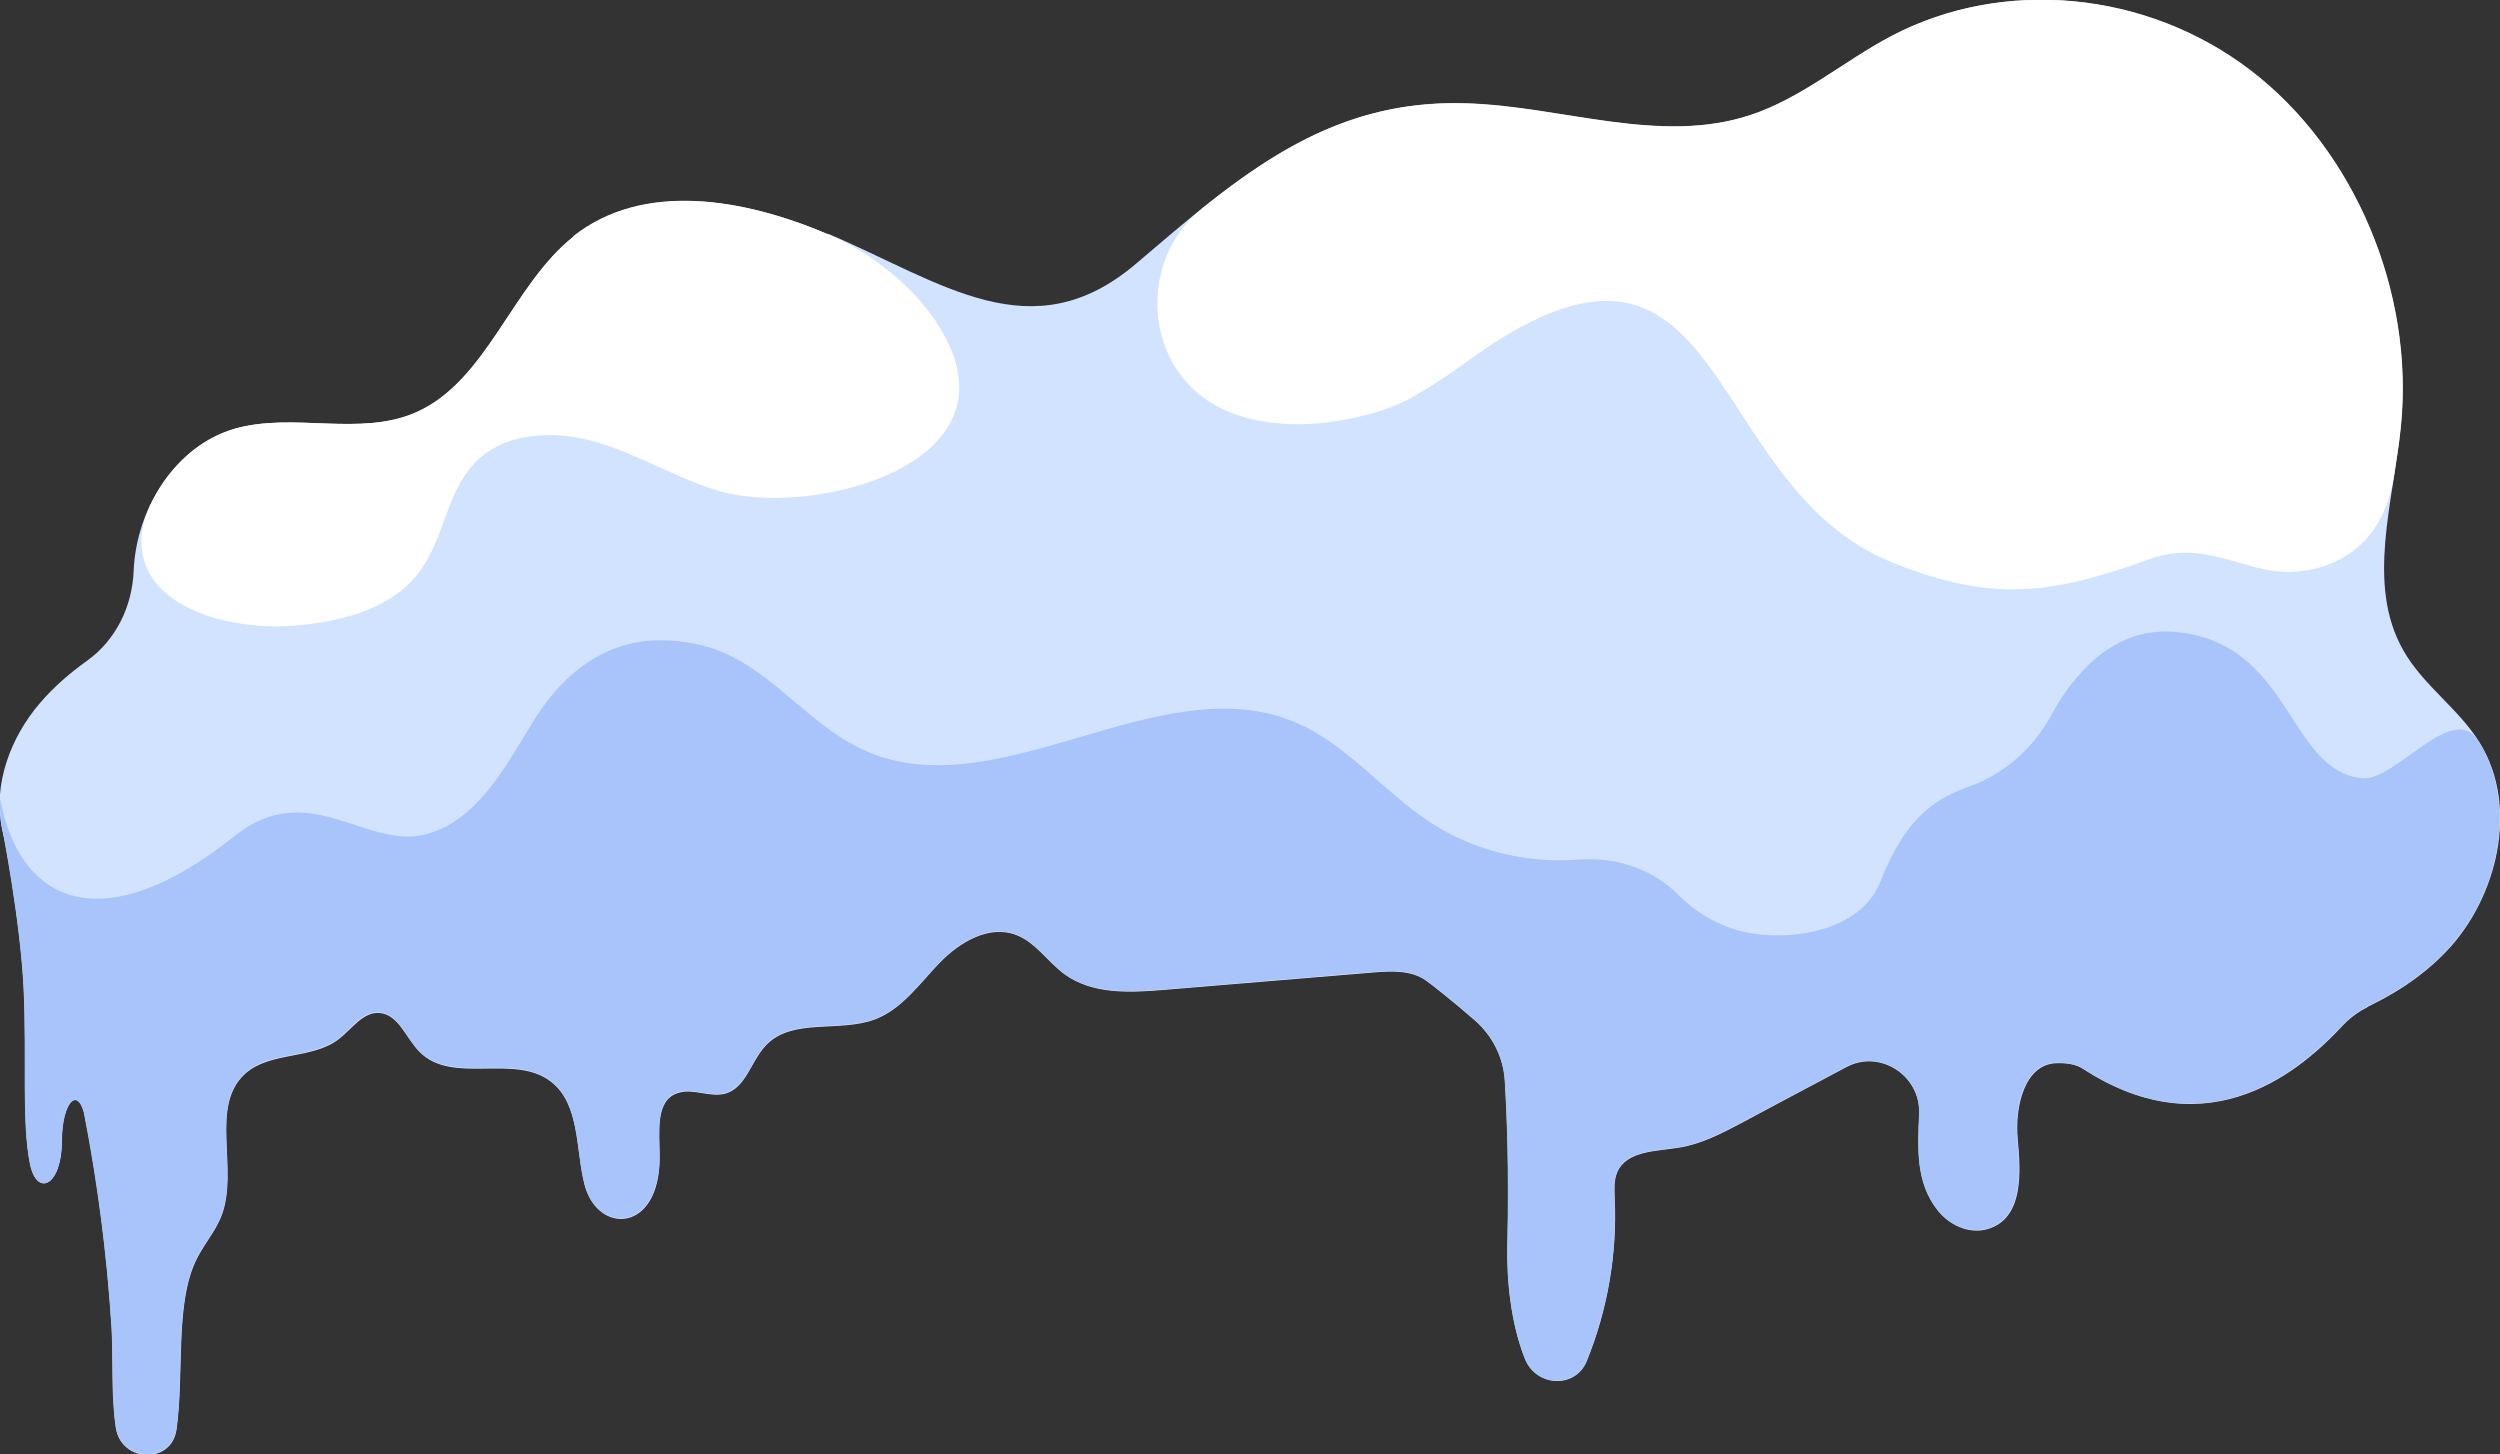
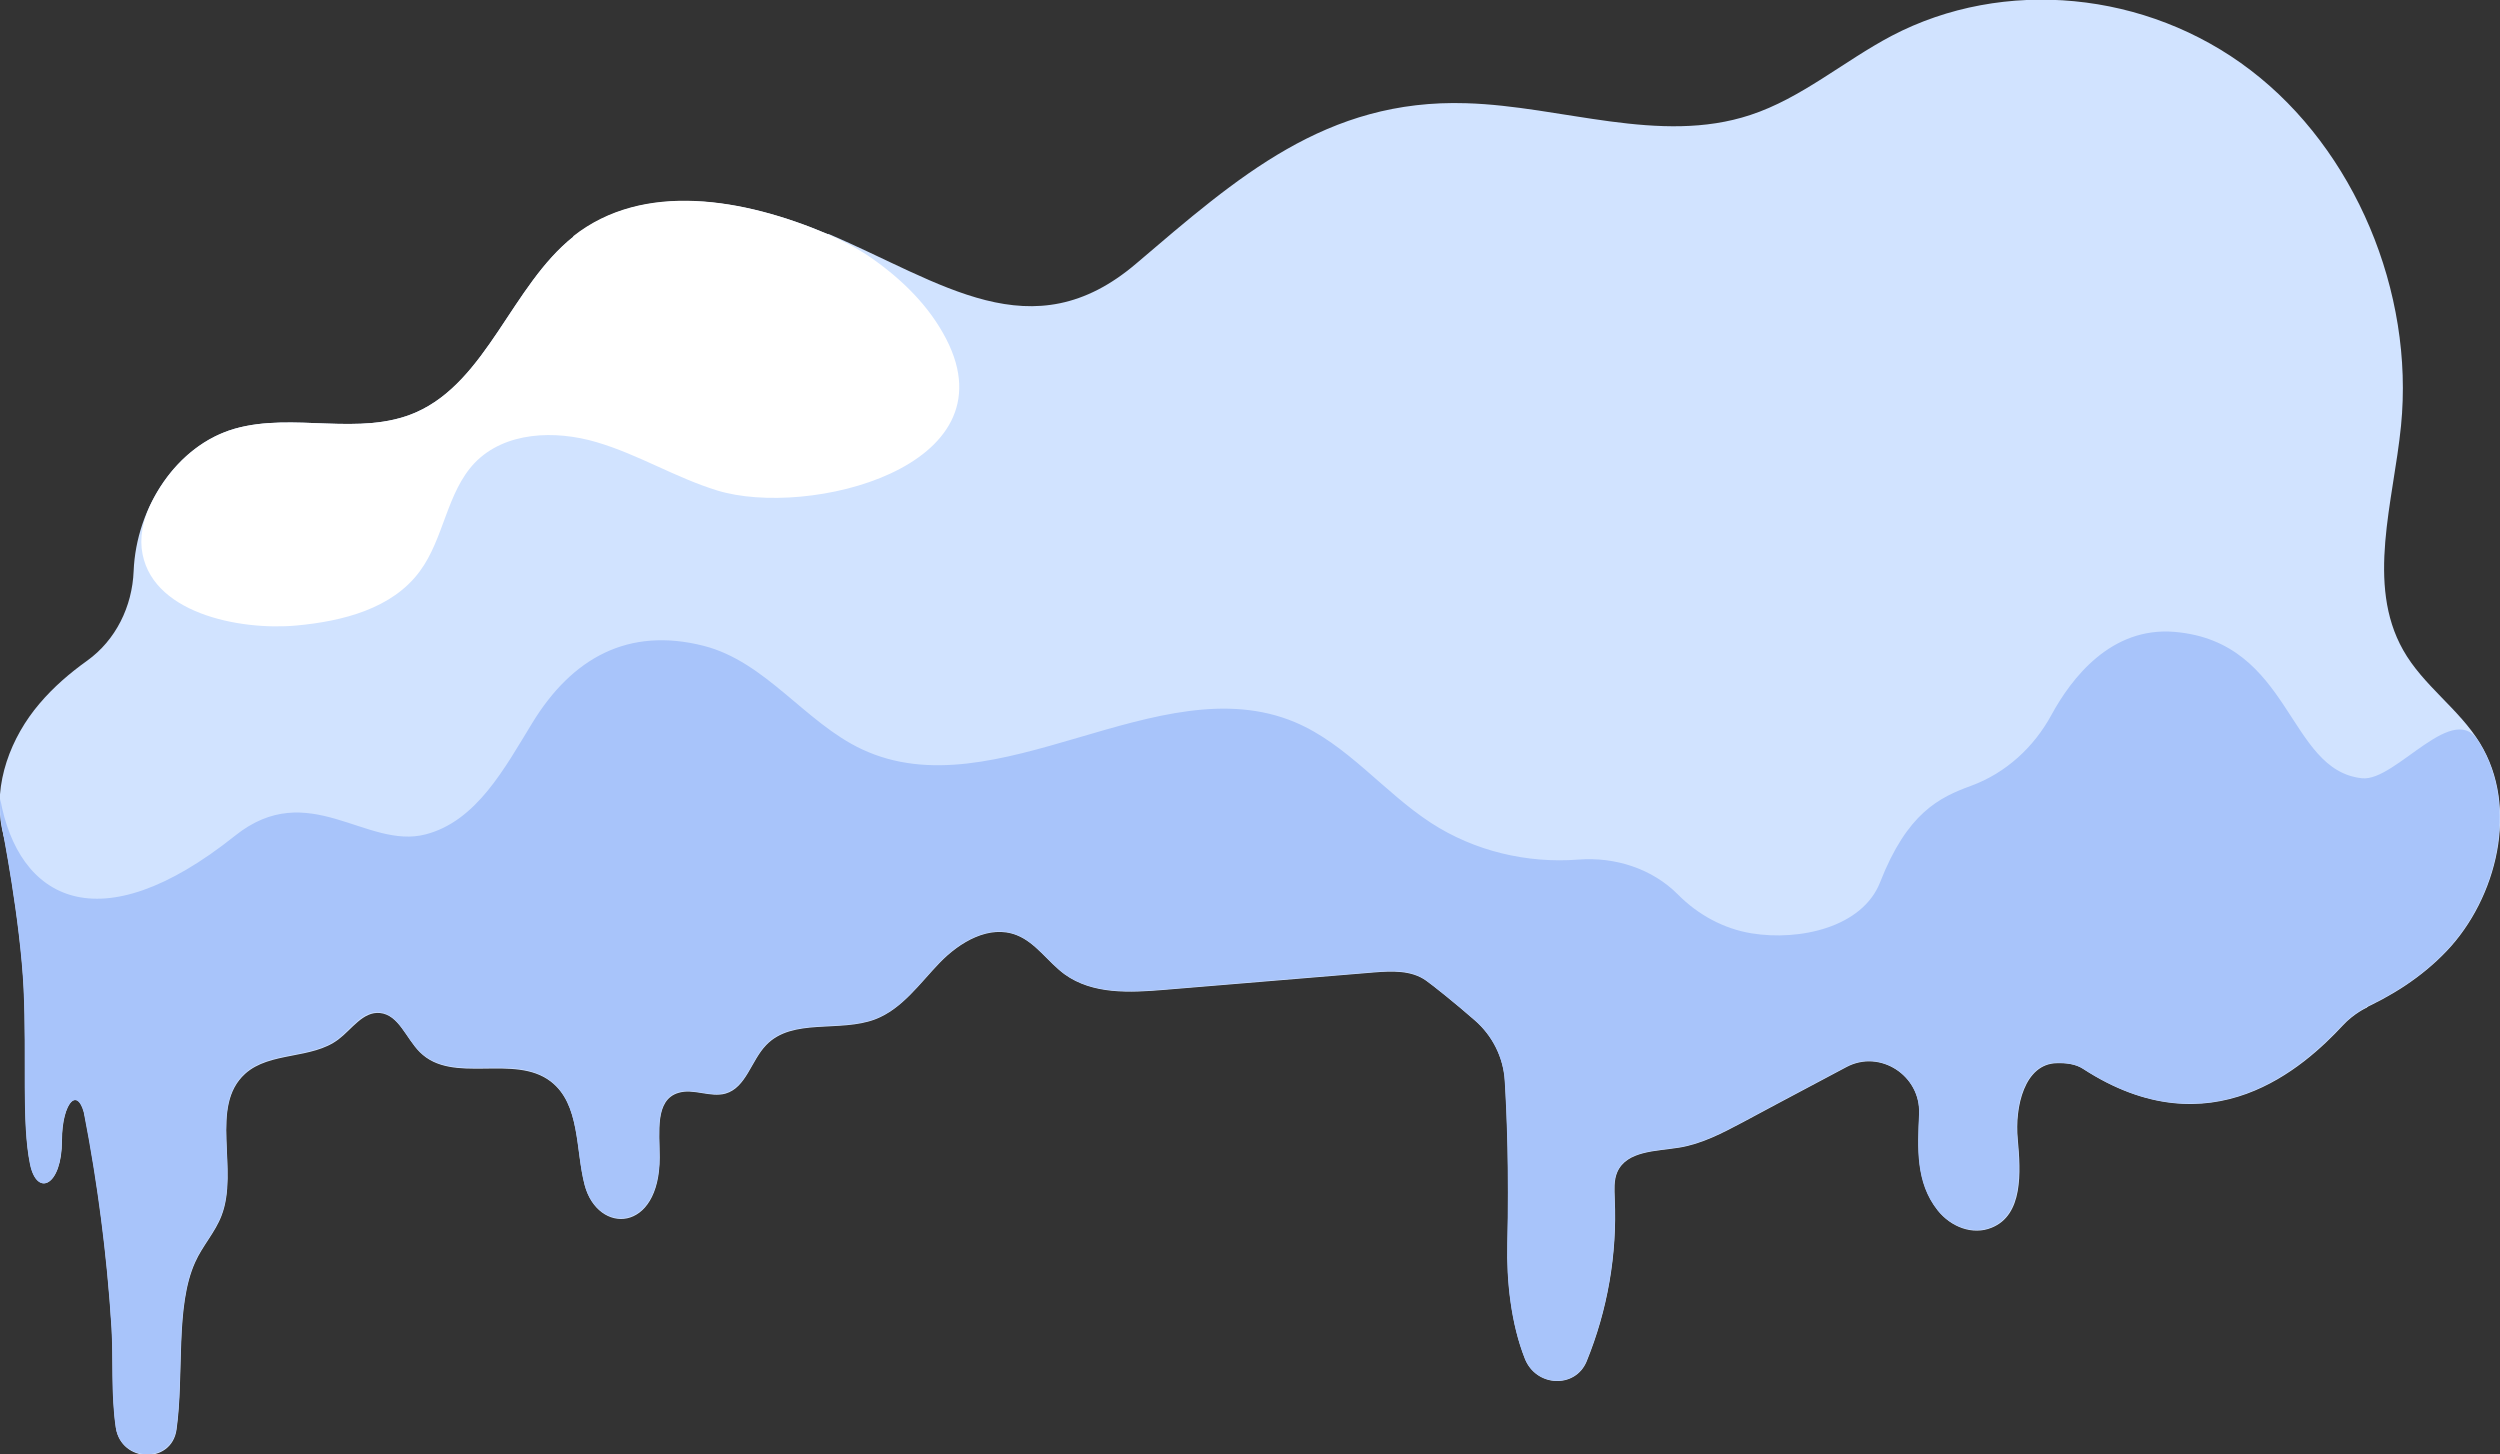
<svg xmlns="http://www.w3.org/2000/svg" viewBox="0 0 106.07 61.69">
  <rect x="0" y="0" width="106.07" height="61.69" fill="#333333" stroke="none" />
  <defs>
    <style>.d{fill:#fff;}.e{fill:#a8c4fa;}.f{fill:#d1e3ff;}</style>
  </defs>
  <g id="a" />
  <g id="b">
    <g id="c">
      <g>
        <g>
          <path class="f" d="M35.13,9.94c-3.53-1.5-7.81-2.27-10.8,.1-2.61,2.07-3.67,6.14-6.69,7.46-2.38,1.04-5.19-.02-7.68,.69-2.46,.7-4.18,3.33-4.29,6.04-.06,1.51-.76,2.93-1.97,3.8-.74,.53-1.43,1.12-2.03,1.83-1.2,1.41-1.97,3.38-1.59,5.28,.35,1.76,1.63,3.18,3.07,4.1,1.33,.84,2.84,1.34,4.36,1.44,2.14,.14,4.26-.5,6.4-.31,4.66,.42,8.75,4.7,13.39,4.26,3.09-.29,5.57-2.6,8.13-4.43,2.56-1.83,5.91-3.26,8.69-1.68,1.14,.65,2.03,1.73,3.16,2.38,4.07,2.34,8.95-1.69,13.41-.52,2.3,.61,4.12,2.51,6.25,3.63,2.42,1.27,5.27,1.49,7.79,.6,1.4-.5,2.71-1.32,4.17-1.6,3.11-.59,6.16,1.38,9.31,1.94,2.52,.44,5.07-.04,7.54-.65,2.92-.73,5.93-1.71,8.06-3.95s3.09-6.08,1.41-8.82c-.9-1.47-2.41-2.44-3.26-3.95-1.58-2.8-.41-6.29-.09-9.51,.57-5.7-1.97-11.72-6.38-15.09-4.4-3.37-10.48-3.95-15.23-1.46-2.03,1.07-3.83,2.65-6,3.36-3.84,1.27-8-.38-12.05-.5-5.95-.19-9.68,3.12-14,6.8-4.43,3.78-8.25,.79-13.07-1.26Z" />
          <path class="f" d="M93.52,36.34c-.13,1.81,3.1,2.37,3.22,4.2,.05,.88,4.35,1.66,3.68,2.21,0,0-.55,.25-1.02,.76-1.63,1.75-5.59,5.37-11.02,1.84-.32-.21-.73-.25-1.11-.24-1.37,.02-1.79,1.85-1.66,3.22,.13,1.42,.23,3.22-1.11,3.76-.8,.33-1.73-.03-2.28-.73-.94-1.19-.85-2.67-.79-4.06v-.03c.07-1.63-1.66-2.75-3.08-2l-3.01,1.6c-.47,.25-.94,.5-1.4,.75-.85,.45-1.72,.91-2.68,1.07-.98,.16-2.24,.13-2.64,1.04-.15,.35-.12,.74-.11,1.13,.11,2.37-.31,4.74-1.19,6.9-.48,1.17-2.15,1.09-2.62-.11-.58-1.47-.78-3.28-.74-4.88,.08-3.02-.02-5.48-.11-6.91-.06-.98-.52-1.91-1.27-2.56-.82-.72-1.81-1.51-2.07-1.69-.63-.45-1.46-.41-2.22-.35-2.97,.25-5.94,.49-8.91,.74-1.44,.12-3.02,.2-4.21-.66-.71-.52-1.22-1.34-2.03-1.66-1.16-.46-2.42,.29-3.27,1.17-.85,.88-1.59,1.96-2.74,2.4-1.51,.57-3.51-.07-4.62,1.09-.64,.66-.85,1.81-1.73,2.06-.64,.18-1.36-.23-2-.03-1,.3-.79,1.68-.79,2.74,0,3.22-2.63,3.27-3.18,1.18-.39-1.48-.18-3.43-1.44-4.4-1.56-1.2-4.17,.15-5.56-1.25-.58-.58-.89-1.58-1.69-1.66-.72-.07-1.19,.69-1.76,1.12-1.13,.86-2.91,.51-3.96,1.46-1.53,1.39-.25,4.08-1,6.02-.27,.71-.81,1.28-1.12,1.98-.85,1.88-.46,4.76-.79,7.1-.21,1.47-2.34,1.41-2.57-.07-.2-1.37-.1-3.01-.18-4.21-.43-7.04-1.93-14.04-4.41-20.69l71.65-12.86,21.54,13.55Z" />
        </g>
        <path class="f" d="M.1,35.15s.77,3.88,.91,6.82-.09,5.66,.27,7.42c.29,1.42,1.35,.93,1.35-1,0-1.61,.72-2.47,1.01-.87,.43,2.42,.66-5.78,.66-5.78l-1.98-7.42-2.21,.83Z" />
-         <path class="d" d="M97.86,24.21c1.51-.28,3.34-1.24,3.74-4.19,.1-.65,.2-1.31,.26-1.94,.57-5.7-1.97-11.72-6.38-15.09-4.4-3.37-10.48-3.95-15.23-1.46-2.03,1.07-3.83,2.65-6,3.36-3.84,1.27-8-.38-12.05-.5-4.62-.15-7.9,1.82-11.17,4.43-2.88,2.3-2.48,6.98,.85,8.54,.15,.07,.3,.13,.45,.19,1.64,.6,3.45,.54,5.15,.17,.87-.19,1.73-.46,2.5-.9,.75-.43,1.48-.91,2.18-1.42,11.24-8.23,9.86,5.16,18.14,8.47,4.18,1.68,6.68,1.38,10.91-.15,2.61-.94,4.29,.91,6.63,.48Z" />
        <path class="d" d="M24.33,10.04c-2.61,2.07-3.67,6.14-6.69,7.46-2.38,1.04-5.19-.02-7.68,.69-1.5,.43-2.73,1.58-3.48,3.03-.33,.63-.54,1.33-.47,2.04,.3,2.75,4.15,3.5,6.56,3.28,1.96-.18,4.07-.71,5.24-2.3,1.03-1.39,1.14-3.35,2.33-4.6,1.28-1.33,3.41-1.4,5.17-.88,1.77,.52,3.36,1.51,5.12,2.05,3.84,1.18,12.53-.96,9.72-6.42-.71-1.38-1.85-2.52-3.2-3.46-.58-.4-1.2-.72-1.84-1h0c-3.53-1.5-7.81-2.27-10.8,.1Z" />
        <path class="e" d="M105.21,31.54c-1.04-1.97-3.55,1.63-4.99,1.48-3.18-.33-2.98-5.78-7.95-6.21-2.7-.23-4.38,1.96-5.23,3.52-.75,1.38-1.94,2.47-3.41,3.01-1.35,.49-2.71,1.15-3.86,4.09-.75,1.92-3.42,2.5-5.45,2.17-1.18-.19-2.28-.79-3.12-1.64-1.1-1.11-2.68-1.61-4.23-1.49-2.18,.17-4.42-.36-6.26-1.56-2.01-1.31-3.56-3.34-5.77-4.27-5.79-2.43-12.68,3.82-18.37,1.15-2.41-1.13-4.08-3.72-6.72-4.39-3.19-.81-5.58,.51-7.27,3.28-1.17,1.91-2.36,4.16-4.52,4.72-2.51,.66-4.98-2.43-8.09,.06C4.18,40.08,.78,38.15,.01,33.9c-.02,.42,0,.83,.08,1.25,.05,.27,.13,.53,.23,.78-.09-.25-.18-.51-.23-.78,0,0,.77,3.88,.91,6.82,.13,2.94-.09,5.66,.27,7.42,.29,1.42,1.35,.93,1.35-1,0-1.47,.61-2.31,.93-1.21,.59,3.03,.99,6.1,1.18,9.17,.07,1.19-.03,2.84,.18,4.21,.22,1.48,2.36,1.54,2.57,.07,.33-2.33-.06-5.22,.79-7.1,.31-.69,.85-1.26,1.12-1.98,.75-1.94-.53-4.63,1-6.02,1.05-.95,2.83-.6,3.96-1.46,.57-.44,1.03-1.2,1.76-1.12,.8,.08,1.11,1.09,1.69,1.66,1.39,1.4,4,.05,5.56,1.25,1.26,.97,1.05,2.92,1.44,4.4,.55,2.09,3.18,2.04,3.18-1.18,0-1.06-.21-2.44,.79-2.74,.64-.19,1.36,.22,2,.03,.88-.25,1.1-1.4,1.73-2.06,1.11-1.15,3.11-.52,4.62-1.08,1.15-.43,1.89-1.51,2.74-2.4,.85-.88,2.11-1.63,3.27-1.17,.81,.32,1.32,1.14,2.03,1.66,1.19,.86,2.77,.78,4.21,.66,2.97-.25,5.94-.5,8.91-.74,.76-.06,1.59-.11,2.22,.35,.26,.19,1.25,.97,2.07,1.69,.75,.66,1.21,1.58,1.27,2.56,.09,1.43,.18,3.89,.11,6.91-.04,1.61,.16,3.42,.74,4.88,.47,1.21,2.14,1.29,2.62,.11,.89-2.16,1.3-4.54,1.19-6.9-.02-.38-.05-.78,.11-1.13,.4-.91,1.66-.88,2.64-1.04,.96-.16,1.83-.62,2.68-1.07,.47-.25,.94-.5,1.4-.75l3.01-1.6c1.41-.75,3.15,.37,3.08,2v.03c-.06,1.4-.16,2.88,.78,4.06,.55,.69,1.48,1.05,2.28,.73,1.34-.55,1.23-2.35,1.11-3.76-.13-1.37,.29-3.2,1.66-3.22,.38,0,.79,.04,1.11,.24,5.43,3.54,9.39-.09,11.02-1.84,.47-.5,1.02-.76,1.02-.76,0,0,0-.01,.01-.02,1.25-.59,2.41-1.35,3.38-2.37,2.13-2.24,3.09-6.08,1.41-8.82Z" />
      </g>
    </g>
  </g>
</svg>